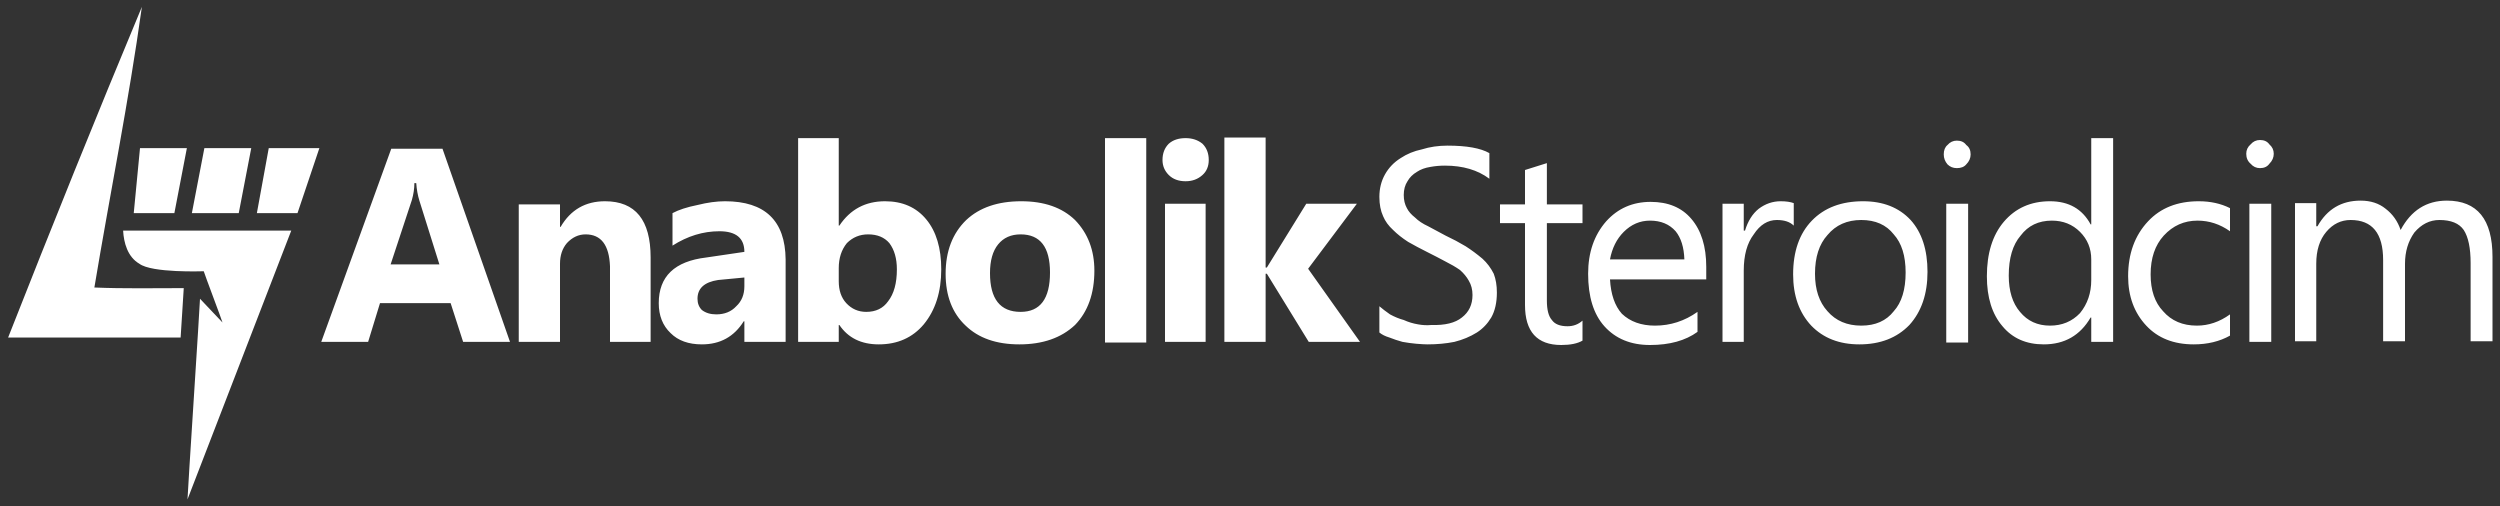
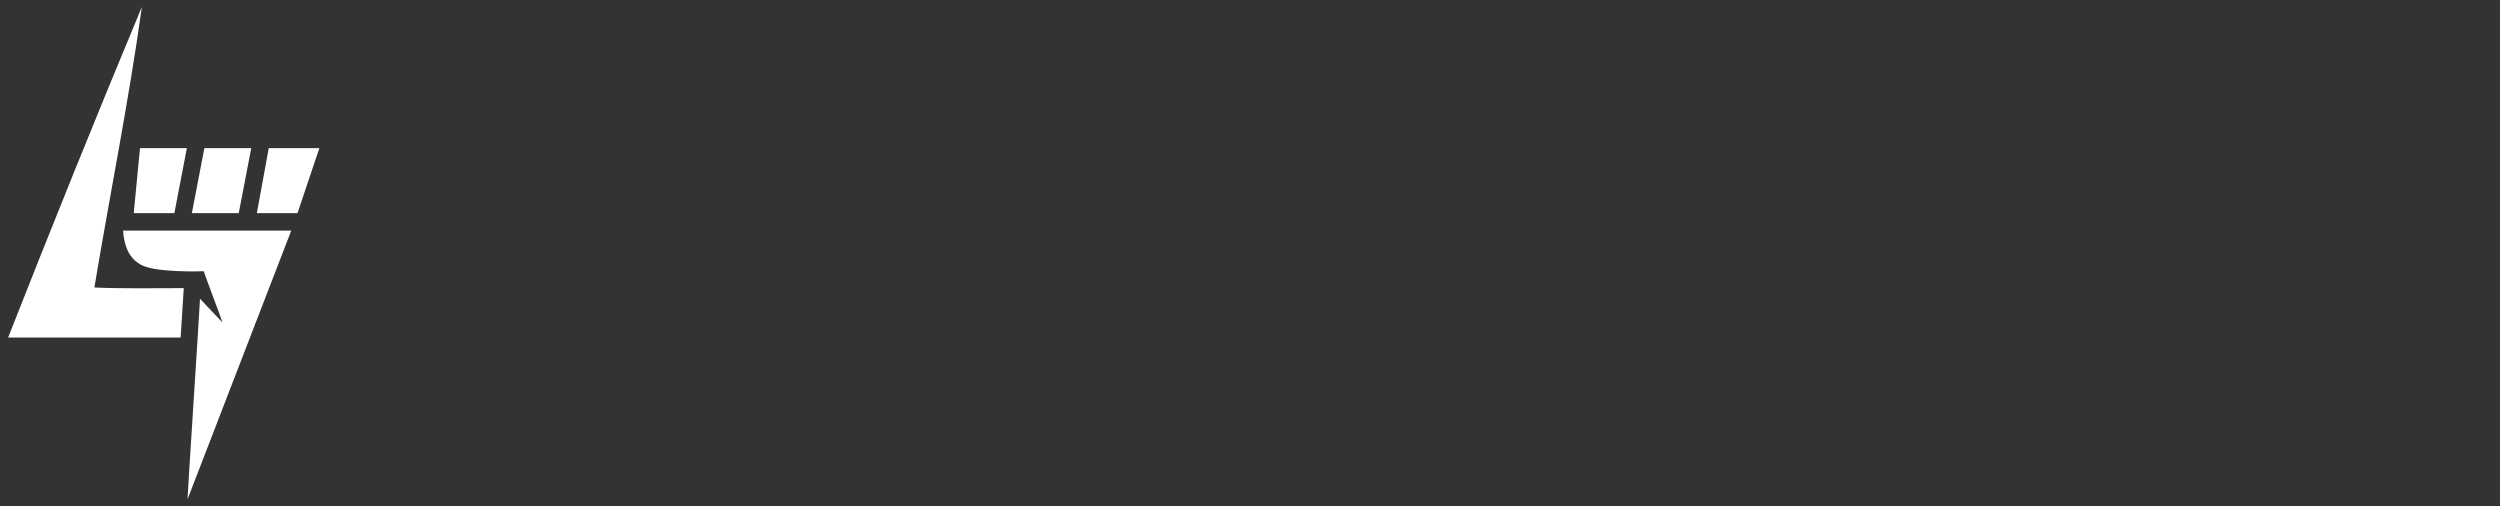
<svg xmlns="http://www.w3.org/2000/svg" version="1.2" viewBox="0 0 400 81" width="400" height="81">
  <rect x="0" y="0" width="400" height="81" fill="#333333" stroke="none" />
  <title>logo-svg</title>
  <style>
		.s0 { fill: #ffffff } 
	</style>
  <path id="Path" class="s0" d="m1.3 54c7-17.8 14.1-35.4 21.4-52.9-2.1 15.1-5.1 29.9-7.6 44.9 4.7 0.2 9.5 0.1 14.3 0.1 0 0.4-0.5 7.6-0.5 7.9q-13.8 0-27.6 0z" />
  <path id="Composite Path" fill-rule="evenodd" class="s0" d="m43 23.7l-1.9 10.4h6.5l3.5-10.4zm-10.3 0l-2 10.4h7.5l2-10.4zm-10.3 0l-1 10.4h6.5l2-10.4zm24.2 13.2h-26.9c0.1 1.9 0.7 4.2 2.6 5.3 2 1.5 10.1 1.2 10.3 1.2 0.1 0.4 2.9 7.8 3 8.2l-3.6-3.8c0 0.8-2 31.3-2 32.1z" />
-   <path id="Composite Path" fill-rule="evenodd" class="s0" d="m398.8 54.6h-3.5v-12.5q0-3.6-1.1-5.3-1.1-1.6-3.9-1.6-2.3 0-4 2-1.5 2.1-1.5 5v12.4h-3.5v-13q0-6.4-5.2-6.4-2.3 0-3.9 1.9-1.6 1.9-1.6 5.1v12.4h-3.4v-22.1h3.4v3.7h0.2q2.3-4.1 6.9-4.1 2.4 0 4 1.3 1.7 1.3 2.4 3.4 2.5-4.7 7.4-4.7 7.3 0 7.3 9zm-37.2-27.7q-0.9 0-1.5-0.7-0.7-0.6-0.7-1.6 0-0.9 0.7-1.5 0.6-0.7 1.5-0.7 1 0 1.5 0.7 0.7 0.6 0.7 1.5 0 0.9-0.7 1.6-0.5 0.7-1.5 0.7zm1.8 5.7v22.1h-3.5v-22.1zm-6.6 21.1q-2.5 1.4-5.8 1.4-4.8 0-7.6-3-2.9-3.1-2.9-7.9 0-5.4 3.2-8.8 3-3.2 8.1-3.2 2.8 0 5 1.1v3.7q-2.4-1.7-5.2-1.7-3.2 0-5.4 2.4-2.1 2.3-2.1 6.2 0 3.8 2 5.9 2 2.3 5.4 2.3 2.8 0 5.3-1.8zm-18.7 1h-3.5v-3.9h-0.1q-2.5 4.3-7.5 4.3-4.2 0-6.6-2.9-2.5-2.9-2.5-8 0-5.5 2.7-8.7 2.8-3.3 7.4-3.3 4.5 0 6.5 3.7h0.1v-13.8h3.5zm-3.5-9.9v-3.3q0-2.6-1.8-4.4-1.8-1.8-4.5-1.8-3.2 0-5 2.4-1.9 2.2-1.9 6.4 0 3.7 1.8 5.8 1.8 2.2 4.8 2.2 2.9 0 4.8-2 1.8-2.2 1.8-5.3zm-21.5-17.9q-0.9 0-1.5-0.6-0.6-0.7-0.6-1.6 0-1 0.6-1.5 0.6-0.7 1.5-0.7 1 0 1.5 0.7 0.7 0.5 0.7 1.5 0 0.9-0.7 1.6-0.5 0.6-1.5 0.6zm1.8 5.7v22.2h-3.5v-22.2zm-17.4 22.5q-4.8 0-7.7-3-2.9-3.1-2.9-8.2 0-5.5 3-8.6 3-3.1 8.2-3.1 4.8 0 7.6 3 2.7 3 2.7 8.3 0 5.3-2.9 8.5-3 3.1-8 3.1zm0.3-19.9q-3.4 0-5.4 2.4-2 2.2-2 6.2 0 3.8 2 6 2 2.3 5.4 2.3 3.4 0 5.2-2.3 1.9-2.1 1.9-6.2 0-4-1.9-6.1-1.8-2.3-5.2-2.3zm-10.8 0.9q-0.9-0.9-2.7-0.9-2.2 0-3.7 2.3-1.6 2.1-1.6 5.8v11.4h-3.4v-22.1h3.4v4.3h0.2q0.7-2.3 2.2-3.5 1.6-1.2 3.5-1.2 1.3 0 2.1 0.3zm-14 8.6h-15.4q0.2 3.6 1.9 5.5 2 1.9 5.3 1.9 3.7 0 6.8-2.2v3.2q-2.9 2.1-7.6 2.1-4.6 0-7.3-3-2.6-2.9-2.6-8.4 0-5.1 2.9-8.4 2.8-3.1 7.1-3.1 4.2 0 6.5 2.7 2.4 2.8 2.4 7.7zm-3.5-3.2q-0.1-2.9-1.4-4.5-1.5-1.7-4.1-1.7-2.4 0-4.2 1.8-1.7 1.7-2.2 4.4zm-16.3 13q-1.2 0.7-3.4 0.7-5.8 0-5.8-6.4v-13.1h-4v-3h4v-5.5l3.5-1.1v6.6h5.7v3h-5.7v12.4q0 2.2 0.8 3.1 0.7 1 2.5 1 1.4 0 2.4-0.9zm-32.5-1.3v-4.2q0.7 0.6 1.7 1.3 1.1 0.6 2.2 0.9 1.1 0.5 2.3 0.7 1.1 0.2 2.1 0.1 3.3 0.1 4.9-1.2 1.7-1.3 1.7-3.6 0-1.3-0.6-2.3-0.5-0.9-1.4-1.7-1-0.7-2.4-1.4-1.3-0.7-2.9-1.5-1.6-0.8-3-1.6-1.4-0.9-2.4-1.9-1.1-1-1.6-2.2-0.6-1.3-0.6-3.1 0-2 0.9-3.6 0.9-1.6 2.5-2.6 1.5-1 3.4-1.4 1.9-0.6 4.1-0.6 4.6 0 6.7 1.2v4.1q-2.8-2.1-7.1-2.1-1.2 0-2.3 0.2-1.3 0.2-2.2 0.8-1 0.6-1.5 1.5-0.6 0.9-0.6 2.2 0 1.2 0.5 2.1 0.4 0.8 1.3 1.5 0.8 0.8 2.1 1.4 1.3 0.7 2.8 1.5 1.7 0.8 3.2 1.7 1.4 0.9 2.7 2 1.1 1 1.8 2.4 0.5 1.3 0.5 3 0 2.4-0.9 4-0.9 1.5-2.3 2.4-1.6 1-3.6 1.5-2 0.4-4.3 0.4-0.6 0-1.8-0.1-1.1-0.1-2.2-0.3-1.1-0.3-2.1-0.7-1-0.3-1.6-0.8zm-3.1 1.5h-8.2l-6.7-10.9h-0.2v10.9h-6.6v-32.7h6.6v20.8h0.2l6.3-10.2h8.1l-7.8 10.4zm-27.9-25.7q-1.7 0-2.7-1-1-1-1-2.4 0-1.6 1-2.6 1-0.9 2.7-0.9 1.6 0 2.7 0.9 1 1 1 2.6 0 1.5-1 2.4-1.1 1-2.7 1zm3.2 3.6v22.1h-6.5v-22.1zm-9.5-10.5v32.7h-6.6v-32.7zm-20.3 33q-5.5 0-8.6-3-3.2-3-3.2-8.3 0-5.4 3.3-8.6 3.2-3 8.8-3 5.5 0 8.6 3 3.1 3.2 3.1 8.1 0 5.5-3.1 8.7-3.3 3.1-8.9 3.1zm0.2-17.6q-2.3 0-3.6 1.6-1.3 1.6-1.3 4.6 0 6.2 4.9 6.2 4.7 0 4.7-6.3 0-6.1-4.7-6.1zm-29 14.5h-0.1v2.7h-6.5v-32.6h6.5v14h0.1q2.6-3.9 7.3-3.9 4.2 0 6.6 2.9 2.4 2.9 2.4 8 0 5.4-2.8 8.8-2.7 3.2-7.2 3.2-4.2 0-6.3-3.1zm-0.1-9.1v2.1q0 2.2 1.2 3.5 1.3 1.4 3.2 1.4 2.3 0 3.5-1.7 1.4-1.8 1.4-5.1 0-2.6-1.2-4.2-1.2-1.4-3.4-1.4-2 0-3.4 1.4-1.3 1.6-1.3 4zm-8.5 11.8h-6.6v-3.3h-0.1q-2.3 3.7-6.7 3.7-3.2 0-5-1.8-1.9-1.8-1.9-4.8 0-6.4 7.6-7.3l6.1-0.9q0-3.3-4-3.3-3.9 0-7.5 2.3v-5.2q1.5-0.8 4-1.3 2.4-0.6 4.4-0.6 9.6 0 9.7 9.3zm-6.6-8.9v-1.4l-4.2 0.4q-3.3 0.5-3.3 3 0 1.1 0.7 1.8 0.9 0.7 2.3 0.7 2 0 3.2-1.3 1.3-1.2 1.3-3.2zm-15 8.9h-6.5v-12.1q-0.2-5.1-3.9-5.1-1.7 0-3 1.4-1.1 1.3-1.1 3.3v12.5h-6.6v-22h6.6v3.6h0.1q2.4-4.1 7.1-4.1 7.3 0 7.3 9zm-22.5 0h-7.5l-2-6.2h-11.3l-1.9 6.2h-7.5l11.2-30.9h8.2zm-11.3-12.4l-3.2-10.2q-0.4-1.3-0.5-2.8h-0.3q0 1.3-0.4 2.7l-3.4 10.3z" />
</svg>